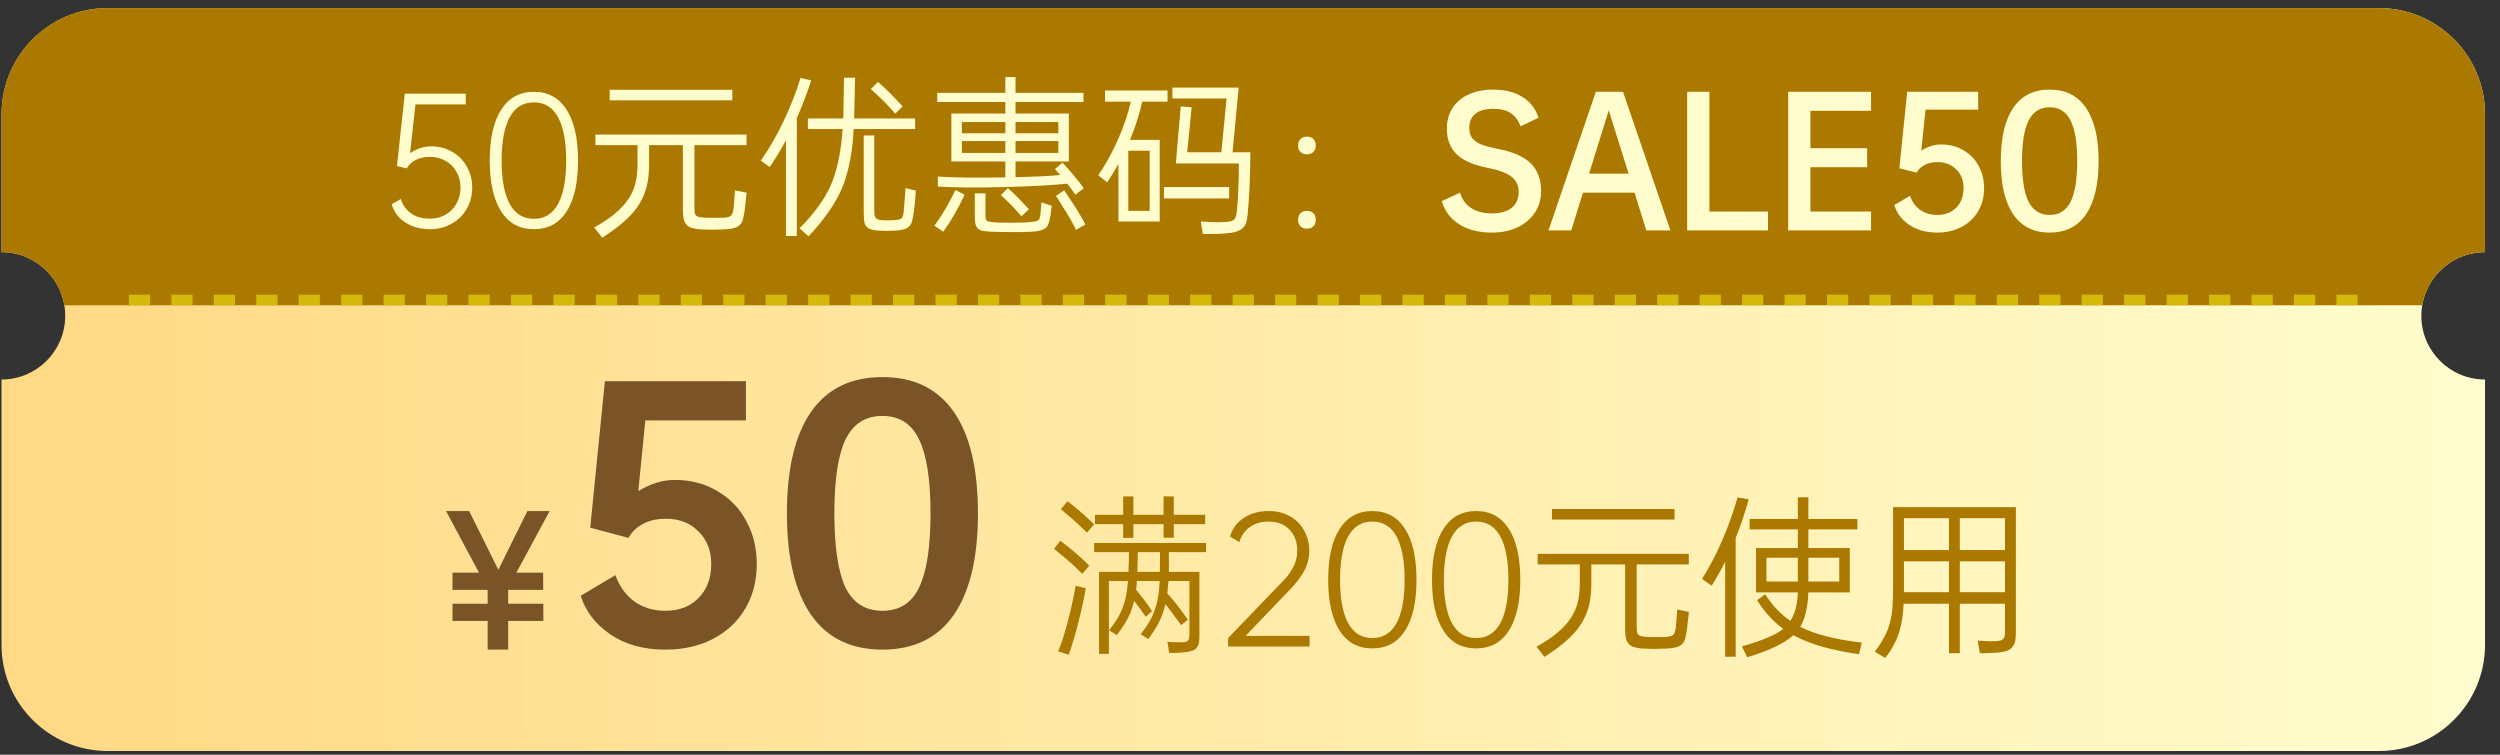
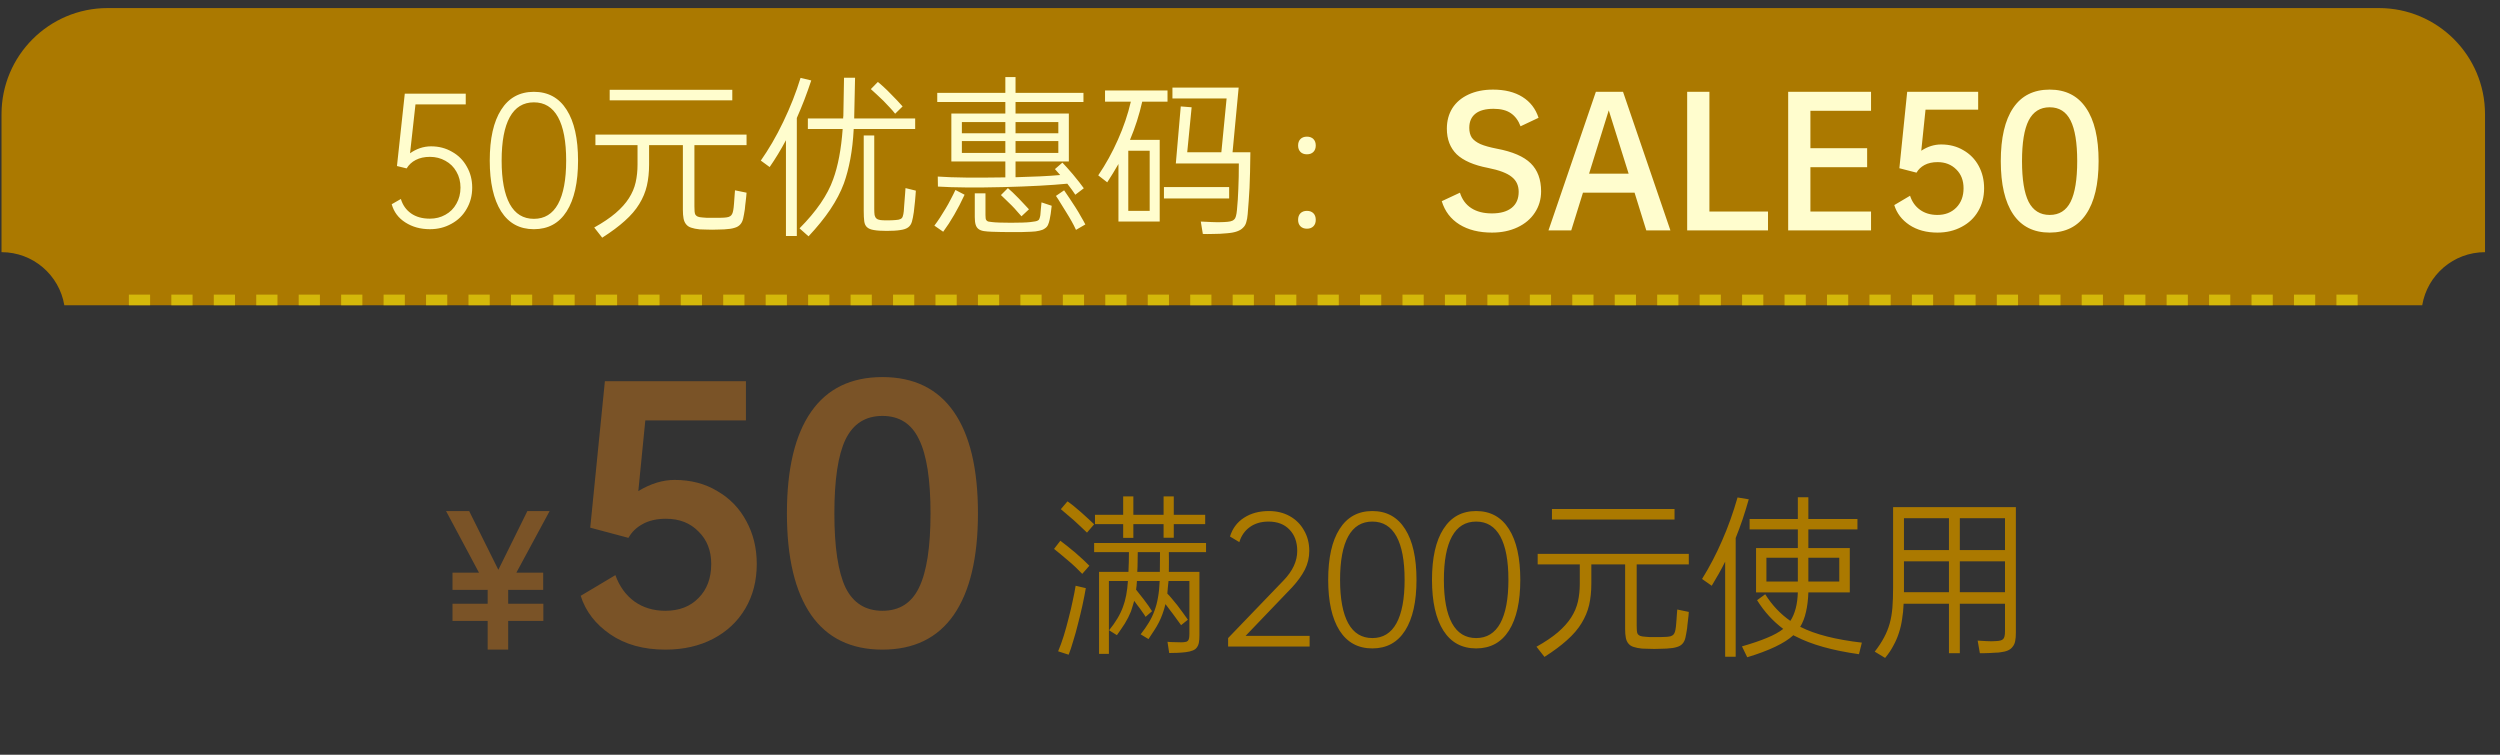
<svg xmlns="http://www.w3.org/2000/svg" width="159" height="48" viewBox="0 0 159 48" fill="none">
  <rect x="0" y="0" width="159" height="48" fill="#333333" stroke="none" />
-   <path fill-rule="evenodd" clip-rule="evenodd" d="M0.097 7.263C0.097 3.535 3.119 0.513 6.847 0.513H151.297C155.025 0.513 158.047 3.535 158.047 7.263L158.047 16.038C155.81 16.038 153.997 17.851 153.997 20.087C153.997 22.324 155.81 24.137 158.047 24.137L158.047 41.013C158.047 44.74 155.025 47.763 151.297 47.763H6.847C3.119 47.763 0.097 44.74 0.097 41.013V24.137C2.334 24.137 4.147 22.324 4.147 20.087C4.147 17.851 2.334 16.038 0.097 16.038V7.263Z" fill="url(#paint0_linear_4068_480)" />
  <path fill-rule="evenodd" clip-rule="evenodd" d="M0.097 7.263C0.097 3.535 3.119 0.513 6.847 0.513H151.297C155.025 0.513 158.047 3.535 158.047 7.263L158.047 16.038C156.04 16.038 154.374 17.497 154.053 19.413H4.091C3.77 17.497 2.104 16.038 0.097 16.038V7.263Z" fill="#AB7900" />
  <line x1="8.197" y1="19.075" x2="149.947" y2="19.075" stroke="#D4B80A" stroke-width="0.675" stroke-dasharray="1.35 1.35" />
  <path d="M71.769 36.369C71.79 35.937 71.801 35.519 71.801 35.116H69.587V34.533H76.704V35.116H74.339C74.346 35.505 74.346 35.922 74.339 36.369H76.283V40.429C76.283 40.595 76.272 40.739 76.251 40.861C76.229 40.984 76.186 41.088 76.121 41.175C76.063 41.261 75.977 41.326 75.862 41.369C75.746 41.419 75.599 41.456 75.419 41.477C75.239 41.499 75.059 41.513 74.879 41.52C74.699 41.528 74.526 41.531 74.361 41.531L74.252 40.818C74.375 40.833 74.501 40.84 74.63 40.84C74.767 40.847 74.929 40.851 75.117 40.851C75.232 40.851 75.322 40.843 75.386 40.829C75.459 40.822 75.513 40.797 75.549 40.754C75.585 40.718 75.61 40.663 75.624 40.592C75.638 40.52 75.646 40.419 75.646 40.289V36.952H74.317C74.303 37.096 74.288 37.236 74.274 37.373C74.267 37.503 74.256 37.629 74.242 37.751C74.335 37.845 74.433 37.953 74.533 38.075C74.641 38.197 74.757 38.338 74.879 38.496C75.023 38.684 75.149 38.853 75.257 39.004C75.372 39.155 75.469 39.292 75.549 39.414L75.117 39.76C74.98 39.566 74.818 39.342 74.63 39.09C74.443 38.838 74.274 38.615 74.123 38.421C74.073 38.637 74.011 38.842 73.939 39.036C73.874 39.224 73.795 39.407 73.702 39.587C73.615 39.76 73.514 39.933 73.399 40.105C73.291 40.278 73.172 40.458 73.043 40.645L72.546 40.343C72.748 40.084 72.921 39.836 73.064 39.598C73.209 39.36 73.327 39.112 73.421 38.853C73.522 38.586 73.597 38.302 73.648 37.999C73.705 37.69 73.741 37.341 73.756 36.952H72.308C72.301 37.053 72.294 37.15 72.287 37.243C72.28 37.33 72.269 37.416 72.254 37.503L72.74 38.118C72.971 38.421 73.147 38.673 73.27 38.874L72.859 39.231C72.802 39.13 72.73 39.022 72.643 38.907C72.564 38.784 72.463 38.648 72.341 38.496L72.136 38.215C72.1 38.338 72.064 38.457 72.028 38.572C71.999 38.68 71.966 38.784 71.93 38.885C71.823 39.151 71.693 39.407 71.542 39.652C71.391 39.889 71.221 40.138 71.034 40.397L70.537 40.084C70.955 39.573 71.25 39.076 71.423 38.593C71.588 38.161 71.693 37.614 71.736 36.952H70.526V41.585H69.9V36.369H71.769ZM71.434 32.74V31.573H72.082V32.74H74.004V31.573H74.652V32.74H76.65V33.334H74.652V34.198H74.004V33.334H72.082V34.209H71.434V33.334H69.641V32.74H71.434ZM67.297 41.423C67.42 41.135 67.538 40.807 67.654 40.44C67.769 40.066 67.873 39.688 67.967 39.306C68.068 38.925 68.154 38.557 68.226 38.205C68.305 37.845 68.367 37.528 68.41 37.254L69.058 37.406C69 37.744 68.928 38.111 68.842 38.507C68.755 38.896 68.662 39.285 68.561 39.673C68.467 40.055 68.367 40.419 68.258 40.764C68.158 41.11 68.061 41.401 67.967 41.639L67.297 41.423ZM72.362 35.116C72.355 35.303 72.352 35.508 72.352 35.731C72.352 35.947 72.344 36.16 72.33 36.369H73.766L73.777 35.116H72.362ZM67.438 34.392C67.56 34.486 67.701 34.594 67.859 34.716C68.017 34.839 68.194 34.983 68.388 35.148C68.777 35.487 69.076 35.764 69.284 35.98L68.831 36.498C68.716 36.376 68.579 36.239 68.421 36.088C68.262 35.937 68.097 35.789 67.924 35.645C67.758 35.501 67.596 35.364 67.438 35.235C67.287 35.105 67.153 34.997 67.038 34.911L67.438 34.392ZM67.891 31.887C68.107 32.031 68.395 32.261 68.755 32.578C68.935 32.736 69.094 32.88 69.231 33.01C69.367 33.132 69.486 33.244 69.587 33.345L69.133 33.874C69.011 33.752 68.874 33.622 68.723 33.485C68.579 33.348 68.431 33.212 68.28 33.075C68.129 32.938 67.981 32.812 67.837 32.697C67.701 32.574 67.578 32.47 67.47 32.383L67.891 31.887ZM83.292 40.44V41.121H78.108V40.581L81.64 36.909C82.216 36.311 82.504 35.688 82.504 35.04C82.504 34.471 82.338 34.018 82.007 33.679C81.683 33.341 81.24 33.172 80.678 33.172C80.203 33.172 79.804 33.291 79.48 33.528C79.163 33.759 78.943 34.075 78.821 34.479L78.227 34.122C78.385 33.611 78.68 33.215 79.112 32.934C79.552 32.646 80.081 32.502 80.7 32.502C81.197 32.502 81.64 32.61 82.028 32.826C82.417 33.042 82.72 33.345 82.936 33.733C83.159 34.115 83.27 34.551 83.27 35.04C83.27 35.458 83.177 35.854 82.99 36.228C82.802 36.596 82.532 36.97 82.18 37.352L79.221 40.44H83.292ZM87.281 41.239C86.374 41.239 85.679 40.861 85.196 40.105C84.714 39.342 84.473 38.266 84.473 36.876C84.473 35.48 84.714 34.403 85.196 33.647C85.679 32.884 86.374 32.502 87.281 32.502C88.188 32.502 88.883 32.884 89.365 33.647C89.848 34.403 90.089 35.48 90.089 36.876C90.089 38.266 89.848 39.342 89.365 40.105C88.883 40.861 88.188 41.239 87.281 41.239ZM87.281 40.581C87.958 40.581 88.469 40.267 88.814 39.641C89.16 39.008 89.333 38.086 89.333 36.876C89.333 35.66 89.16 34.738 88.814 34.111C88.469 33.485 87.958 33.172 87.281 33.172C86.604 33.172 86.093 33.485 85.747 34.111C85.402 34.738 85.229 35.66 85.229 36.876C85.229 38.086 85.402 39.008 85.747 39.641C86.093 40.267 86.604 40.581 87.281 40.581ZM93.883 41.239C92.976 41.239 92.281 40.861 91.799 40.105C91.316 39.342 91.075 38.266 91.075 36.876C91.075 35.48 91.316 34.403 91.799 33.647C92.281 32.884 92.976 32.502 93.883 32.502C94.79 32.502 95.485 32.884 95.968 33.647C96.45 34.403 96.691 35.48 96.691 36.876C96.691 38.266 96.45 39.342 95.968 40.105C95.485 40.861 94.79 41.239 93.883 41.239ZM93.883 40.581C94.56 40.581 95.071 40.267 95.417 39.641C95.762 39.008 95.935 38.086 95.935 36.876C95.935 35.66 95.762 34.738 95.417 34.111C95.071 33.485 94.56 33.172 93.883 33.172C93.206 33.172 92.695 33.485 92.35 34.111C92.004 34.738 91.831 35.66 91.831 36.876C91.831 38.086 92.004 39.008 92.35 39.641C92.695 40.267 93.206 40.581 93.883 40.581ZM97.721 41.132C98.275 40.822 98.729 40.516 99.082 40.214C99.442 39.904 99.722 39.591 99.924 39.274C100.133 38.95 100.277 38.611 100.356 38.259C100.435 37.906 100.475 37.528 100.475 37.125V35.894H97.796V35.224H107.408V35.894H104.093V39.792C104.093 39.922 104.096 40.03 104.104 40.116C104.111 40.203 104.129 40.271 104.158 40.322C104.194 40.372 104.244 40.411 104.309 40.44C104.381 40.469 104.482 40.487 104.611 40.494C104.676 40.502 104.77 40.509 104.892 40.516C105.014 40.516 105.144 40.516 105.281 40.516C105.418 40.516 105.547 40.516 105.67 40.516C105.799 40.516 105.9 40.512 105.972 40.505C106.094 40.498 106.192 40.483 106.264 40.462C106.343 40.433 106.4 40.397 106.436 40.354C106.48 40.303 106.512 40.239 106.534 40.16C106.555 40.08 106.573 39.98 106.588 39.857C106.595 39.792 106.602 39.717 106.609 39.63C106.616 39.537 106.624 39.44 106.631 39.339C106.638 39.238 106.645 39.137 106.652 39.036C106.66 38.935 106.667 38.846 106.674 38.766L107.408 38.917C107.401 38.997 107.394 39.083 107.387 39.177C107.38 39.27 107.369 39.367 107.354 39.468C107.347 39.562 107.336 39.652 107.322 39.738C107.315 39.825 107.308 39.9 107.3 39.965C107.264 40.203 107.228 40.401 107.192 40.559C107.156 40.718 107.095 40.843 107.009 40.937C106.922 41.038 106.8 41.11 106.642 41.153C106.49 41.203 106.274 41.236 105.994 41.25C105.9 41.258 105.785 41.261 105.648 41.261C105.511 41.268 105.367 41.272 105.216 41.272C105.072 41.272 104.928 41.268 104.784 41.261C104.647 41.261 104.528 41.258 104.428 41.25C104.212 41.229 104.032 41.193 103.888 41.142C103.751 41.099 103.643 41.027 103.564 40.926C103.484 40.833 103.43 40.71 103.402 40.559C103.373 40.408 103.358 40.224 103.358 40.008V35.894H101.209V37.125C101.209 37.614 101.162 38.064 101.069 38.475C100.975 38.878 100.813 39.267 100.583 39.641C100.36 40.008 100.054 40.365 99.665 40.71C99.283 41.056 98.804 41.412 98.228 41.779L97.721 41.132ZM106.501 32.373V33.042H98.704V32.373H106.501ZM114.342 34.857V33.669H111.275V33.01H114.342V31.628H115.012V33.01H118.133V33.669H115.012V34.857H117.647V37.675H115.012C114.997 38.136 114.947 38.55 114.86 38.917C114.781 39.278 114.659 39.594 114.493 39.868C114.5 39.868 114.504 39.871 114.504 39.879C114.511 39.879 114.518 39.879 114.526 39.879C115.447 40.347 116.743 40.678 118.414 40.872L118.23 41.607C116.538 41.369 115.195 40.991 114.202 40.473C114.144 40.451 114.097 40.426 114.061 40.397C113.507 40.908 112.528 41.376 111.124 41.801L110.789 41.11C111.415 40.93 111.944 40.75 112.376 40.57C112.816 40.39 113.161 40.199 113.413 39.998C112.758 39.508 112.204 38.9 111.75 38.172L112.268 37.794C112.7 38.486 113.233 39.051 113.867 39.49C114.162 39.036 114.32 38.431 114.342 37.675H111.685V34.857H114.342ZM108.251 36.822C108.733 36.045 109.158 35.231 109.525 34.382C109.9 33.532 110.227 32.617 110.508 31.638L111.221 31.757C111.098 32.189 110.969 32.61 110.832 33.021C110.695 33.424 110.548 33.824 110.389 34.219V41.769H109.72V35.721C109.59 35.987 109.453 36.246 109.309 36.498C109.165 36.75 109.018 37.002 108.866 37.254L108.251 36.822ZM112.344 36.984H114.342V35.472H112.344V36.984ZM115.012 35.472V36.984H116.977V35.472H115.012ZM125.779 40.743C125.937 40.757 126.125 40.768 126.341 40.775C126.557 40.789 126.747 40.789 126.913 40.775C127.165 40.768 127.327 40.725 127.399 40.645C127.478 40.574 127.518 40.411 127.518 40.16V38.399H124.645V41.542H123.954V38.399H121.07C121.056 38.752 121.024 39.08 120.973 39.382C120.93 39.684 120.862 39.976 120.768 40.257C120.682 40.53 120.566 40.797 120.422 41.056C120.286 41.322 120.109 41.585 119.893 41.844L119.234 41.445C119.479 41.128 119.677 40.825 119.828 40.538C119.98 40.257 120.098 39.962 120.185 39.652C120.271 39.342 120.329 39.004 120.358 38.637C120.386 38.27 120.401 37.848 120.401 37.373V32.254H128.209V40.246C128.209 40.455 128.195 40.631 128.166 40.775C128.137 40.919 128.083 41.038 128.004 41.132C127.932 41.232 127.831 41.312 127.701 41.369C127.572 41.427 127.406 41.466 127.205 41.488C127.125 41.502 127.028 41.51 126.913 41.51C126.805 41.517 126.69 41.524 126.567 41.531C126.452 41.538 126.337 41.542 126.222 41.542C126.107 41.542 126.006 41.542 125.919 41.542L125.779 40.743ZM124.645 32.956V34.986H127.518V32.956H124.645ZM121.092 34.986H123.954V32.956H121.092V34.986ZM124.645 37.665H127.518V35.699H124.645V37.665ZM121.092 37.665H123.954V35.699H121.092V37.535V37.665Z" fill="#AB7900" />
  <path d="M48.13 35.869C48.13 36.935 47.887 37.88 47.401 38.704C46.915 39.527 46.233 40.169 45.356 40.627C44.478 41.087 43.466 41.316 42.318 41.316C40.928 41.316 39.76 40.992 38.815 40.344C37.87 39.696 37.242 38.879 36.932 37.894L39.139 36.578C39.395 37.293 39.8 37.853 40.354 38.258C40.907 38.65 41.562 38.846 42.318 38.846C43.196 38.846 43.898 38.575 44.424 38.035C44.964 37.495 45.234 36.773 45.234 35.869C45.234 35.018 44.964 34.33 44.424 33.803C43.898 33.263 43.209 32.993 42.359 32.993C41.765 32.993 41.265 33.108 40.86 33.337C40.469 33.553 40.172 33.844 39.969 34.208L37.539 33.56L38.471 24.245H47.441V26.736H41.042L40.597 31.232C41.38 30.759 42.149 30.523 42.905 30.523C43.931 30.523 44.836 30.759 45.619 31.232C46.415 31.691 47.03 32.325 47.462 33.135C47.907 33.945 48.13 34.856 48.13 35.869ZM56.123 41.316C54.125 41.316 52.613 40.58 51.587 39.109C50.561 37.624 50.048 35.471 50.048 32.649C50.048 29.814 50.561 27.661 51.587 26.189C52.613 24.718 54.125 23.982 56.123 23.982C58.121 23.982 59.633 24.718 60.659 26.189C61.685 27.661 62.198 29.814 62.198 32.649C62.198 35.471 61.685 37.624 60.659 39.109C59.633 40.58 58.121 41.316 56.123 41.316ZM56.123 38.846C57.203 38.846 57.98 38.353 58.452 37.367C58.938 36.368 59.181 34.795 59.181 32.649C59.181 30.503 58.938 28.936 58.452 27.951C57.98 26.952 57.203 26.453 56.123 26.453C55.043 26.453 54.26 26.952 53.774 27.951C53.302 28.936 53.066 30.503 53.066 32.649C53.066 34.795 53.302 36.368 53.774 37.367C54.26 38.353 55.043 38.846 56.123 38.846Z" fill="#7A5327" />
  <path d="M32.321 38.399H34.557V39.49H32.321V41.315H31.015V39.49H28.779V38.399H31.015V37.514H28.779V36.423H30.464L28.369 32.502H29.837L31.695 36.239L33.542 32.502H34.957L32.84 36.423H34.546V37.514H32.321V38.399Z" fill="#7A5327" />
  <path d="M30.032 11.931C30.032 12.435 29.913 12.889 29.675 13.292C29.445 13.695 29.125 14.008 28.714 14.231C28.304 14.462 27.846 14.577 27.343 14.577C26.745 14.577 26.223 14.433 25.776 14.145C25.337 13.864 25.049 13.479 24.913 12.989L25.496 12.655C25.611 13.043 25.827 13.349 26.144 13.573C26.46 13.796 26.86 13.907 27.343 13.907C27.703 13.907 28.03 13.825 28.325 13.659C28.628 13.493 28.862 13.259 29.027 12.957C29.2 12.655 29.287 12.313 29.287 11.931C29.287 11.549 29.2 11.211 29.027 10.916C28.862 10.621 28.628 10.39 28.325 10.225C28.03 10.059 27.703 9.976 27.343 9.976C26.997 9.976 26.698 10.041 26.446 10.171C26.194 10.3 26 10.48 25.863 10.711L25.247 10.559L25.744 5.959H29.621V6.639H26.424L26.079 9.749C26.266 9.613 26.475 9.505 26.705 9.425C26.936 9.346 27.173 9.307 27.418 9.307C27.908 9.307 28.351 9.422 28.747 9.652C29.15 9.875 29.463 10.189 29.686 10.592C29.916 10.988 30.032 11.434 30.032 11.931ZM33.956 14.577C33.048 14.577 32.354 14.199 31.871 13.443C31.389 12.68 31.148 11.603 31.148 10.214C31.148 8.817 31.389 7.741 31.871 6.985C32.354 6.221 33.048 5.84 33.956 5.84C34.863 5.84 35.558 6.221 36.04 6.985C36.523 7.741 36.764 8.817 36.764 10.214C36.764 11.603 36.523 12.68 36.04 13.443C35.558 14.199 34.863 14.577 33.956 14.577ZM33.956 13.918C34.633 13.918 35.144 13.605 35.489 12.979C35.835 12.345 36.008 11.423 36.008 10.214C36.008 8.997 35.835 8.075 35.489 7.449C35.144 6.823 34.633 6.509 33.956 6.509C33.279 6.509 32.768 6.823 32.422 7.449C32.077 8.075 31.904 8.997 31.904 10.214C31.904 11.423 32.077 12.345 32.422 12.979C32.768 13.605 33.279 13.918 33.956 13.918ZM37.793 14.469C38.348 14.159 38.801 13.853 39.154 13.551C39.514 13.241 39.795 12.928 39.996 12.611C40.205 12.287 40.349 11.949 40.428 11.596C40.508 11.243 40.547 10.865 40.547 10.462V9.231H37.869V8.561H47.481V9.231H44.165V13.13C44.165 13.259 44.169 13.367 44.176 13.454C44.183 13.54 44.201 13.609 44.23 13.659C44.266 13.709 44.316 13.749 44.381 13.778C44.453 13.807 44.554 13.825 44.684 13.832C44.748 13.839 44.842 13.846 44.964 13.853C45.087 13.853 45.216 13.853 45.353 13.853C45.49 13.853 45.62 13.853 45.742 13.853C45.872 13.853 45.972 13.85 46.044 13.843C46.167 13.835 46.264 13.821 46.336 13.799C46.415 13.771 46.473 13.735 46.509 13.691C46.552 13.641 46.584 13.576 46.606 13.497C46.628 13.418 46.646 13.317 46.66 13.195C46.667 13.13 46.674 13.054 46.682 12.968C46.689 12.874 46.696 12.777 46.703 12.676C46.71 12.575 46.718 12.475 46.725 12.374C46.732 12.273 46.739 12.183 46.746 12.104L47.481 12.255C47.474 12.334 47.466 12.421 47.459 12.514C47.452 12.608 47.441 12.705 47.427 12.806C47.42 12.899 47.409 12.989 47.394 13.076C47.387 13.162 47.38 13.238 47.373 13.303C47.337 13.54 47.301 13.738 47.265 13.897C47.229 14.055 47.168 14.181 47.081 14.275C46.995 14.375 46.872 14.447 46.714 14.491C46.563 14.541 46.347 14.573 46.066 14.588C45.972 14.595 45.857 14.599 45.72 14.599C45.584 14.606 45.44 14.609 45.288 14.609C45.144 14.609 45 14.606 44.856 14.599C44.72 14.599 44.601 14.595 44.5 14.588C44.284 14.566 44.104 14.53 43.96 14.48C43.823 14.437 43.715 14.365 43.636 14.264C43.557 14.17 43.503 14.048 43.474 13.897C43.445 13.745 43.431 13.562 43.431 13.346V9.231H41.282V10.462C41.282 10.952 41.235 11.402 41.141 11.812C41.048 12.215 40.886 12.604 40.655 12.979C40.432 13.346 40.126 13.702 39.737 14.048C39.356 14.393 38.877 14.75 38.301 15.117L37.793 14.469ZM46.574 5.71V6.38H38.776V5.71H46.574ZM50.85 14.523C51.923 13.443 52.636 12.403 52.989 11.402C53.298 10.559 53.5 9.494 53.594 8.205H51.38V7.535H53.626C53.626 7.507 53.626 7.481 53.626 7.46C53.633 7.431 53.637 7.402 53.637 7.373L53.68 4.943H54.382L54.328 7.438V7.535H58.205V8.205H54.296C54.26 8.903 54.188 9.541 54.08 10.117C53.972 10.693 53.835 11.211 53.669 11.672C53.468 12.212 53.18 12.763 52.805 13.324C52.431 13.879 51.97 14.447 51.423 15.031L50.85 14.523ZM48.388 10.214C48.626 9.875 48.867 9.497 49.112 9.08C49.356 8.662 49.59 8.219 49.814 7.751C50.267 6.808 50.634 5.876 50.915 4.954L51.596 5.116C51.452 5.548 51.304 5.962 51.153 6.358C51.002 6.747 50.843 7.129 50.678 7.503V15.009H49.986V8.918C49.655 9.537 49.31 10.106 48.95 10.624L48.388 10.214ZM58.248 12.125C58.248 12.197 58.241 12.295 58.227 12.417C58.22 12.539 58.209 12.669 58.194 12.806C58.18 12.935 58.166 13.065 58.151 13.195C58.137 13.317 58.126 13.414 58.119 13.486C58.083 13.738 58.043 13.94 58 14.091C57.957 14.249 57.878 14.372 57.762 14.458C57.647 14.545 57.482 14.602 57.266 14.631C57.05 14.667 56.758 14.685 56.391 14.685C56.045 14.685 55.775 14.667 55.581 14.631C55.386 14.602 55.239 14.541 55.138 14.447C55.044 14.361 54.987 14.235 54.965 14.069C54.944 13.904 54.933 13.684 54.933 13.411V8.615H55.602V13.281C55.602 13.447 55.61 13.58 55.624 13.681C55.646 13.774 55.685 13.846 55.743 13.897C55.8 13.947 55.88 13.979 55.98 13.994C56.088 14.008 56.225 14.015 56.391 14.015C56.636 14.015 56.826 14.008 56.963 13.994C57.1 13.987 57.204 13.965 57.276 13.929C57.348 13.893 57.395 13.835 57.417 13.756C57.446 13.677 57.467 13.565 57.482 13.421C57.489 13.349 57.496 13.245 57.503 13.108C57.518 12.971 57.528 12.831 57.536 12.687C57.55 12.543 57.561 12.406 57.568 12.277C57.582 12.14 57.59 12.035 57.59 11.963L58.248 12.125ZM55.829 5.213C55.944 5.3 56.07 5.408 56.207 5.537C56.351 5.667 56.492 5.804 56.628 5.948C56.772 6.092 56.913 6.236 57.05 6.38C57.186 6.524 57.305 6.653 57.406 6.769L56.931 7.233C56.83 7.103 56.715 6.97 56.585 6.833C56.456 6.689 56.322 6.549 56.186 6.412C56.049 6.275 55.908 6.142 55.764 6.013C55.628 5.883 55.502 5.768 55.386 5.667L55.829 5.213ZM63.94 7.222V6.488H59.609V5.905H63.94V4.9H64.588V5.905H68.908V6.488H64.588V7.222H67.979V10.268H64.588V11.272C65.142 11.258 65.654 11.24 66.122 11.218C66.59 11.197 67.025 11.168 67.428 11.132L67.094 10.754L67.569 10.343C67.662 10.444 67.756 10.545 67.85 10.646C67.943 10.747 68.069 10.891 68.228 11.078C68.386 11.265 68.523 11.434 68.638 11.585C68.753 11.729 68.85 11.859 68.93 11.974L68.39 12.385C68.325 12.284 68.253 12.179 68.174 12.071C68.094 11.956 67.997 11.827 67.882 11.683C67.364 11.733 66.77 11.776 66.1 11.812C65.43 11.848 64.678 11.877 63.843 11.899C62.093 11.942 60.696 11.931 59.652 11.866L59.642 11.229C60.16 11.265 60.765 11.287 61.456 11.294C62.147 11.301 62.932 11.297 63.81 11.283H63.94V10.268H60.506V7.222H63.94ZM62.676 12.298V13.67C62.676 13.763 62.68 13.835 62.687 13.886C62.694 13.943 62.712 13.987 62.741 14.015C62.77 14.051 62.81 14.077 62.86 14.091C62.918 14.105 62.993 14.116 63.087 14.123C63.195 14.138 63.36 14.149 63.584 14.156C63.807 14.163 64.044 14.167 64.296 14.167C64.548 14.167 64.79 14.163 65.02 14.156C65.25 14.149 65.423 14.138 65.538 14.123C65.668 14.109 65.769 14.095 65.841 14.08C65.92 14.066 65.981 14.044 66.024 14.015C66.068 13.994 66.096 13.954 66.111 13.897C66.132 13.846 66.15 13.778 66.165 13.691C66.172 13.598 66.183 13.472 66.197 13.313C66.212 13.155 66.226 13.007 66.24 12.871L66.888 13.087C66.867 13.281 66.845 13.454 66.824 13.605C66.802 13.756 66.78 13.875 66.759 13.961C66.73 14.098 66.694 14.213 66.651 14.307C66.608 14.401 66.539 14.476 66.446 14.534C66.359 14.599 66.244 14.645 66.1 14.674C65.963 14.71 65.783 14.732 65.56 14.739C65.142 14.761 64.721 14.768 64.296 14.761C63.872 14.761 63.465 14.753 63.076 14.739C62.874 14.732 62.705 14.717 62.568 14.696C62.432 14.674 62.32 14.631 62.234 14.566C62.147 14.501 62.086 14.408 62.05 14.285C62.014 14.17 61.996 14.008 61.996 13.799V12.298H62.676ZM61.175 9.728H63.94V8.972H61.175V9.728ZM67.31 9.728V8.972H64.588V9.728H67.31ZM61.175 8.475H63.94V7.762H61.175V8.475ZM64.588 7.762V8.475H67.31V7.762H64.588ZM59.426 14.35C59.541 14.199 59.66 14.03 59.782 13.843C59.904 13.655 60.023 13.465 60.138 13.27C60.261 13.069 60.372 12.867 60.473 12.665C60.581 12.464 60.678 12.269 60.765 12.082L61.348 12.385C61.139 12.838 60.92 13.263 60.689 13.659C60.466 14.048 60.232 14.408 59.987 14.739L59.426 14.35ZM67.677 12.104C67.806 12.291 67.922 12.46 68.022 12.611C68.123 12.763 68.246 12.95 68.39 13.173C68.534 13.396 68.656 13.601 68.757 13.789C68.865 13.969 68.955 14.131 69.027 14.275L68.433 14.62C68.382 14.519 68.336 14.422 68.292 14.329C68.249 14.242 68.202 14.156 68.152 14.069C68.102 13.983 68.048 13.889 67.99 13.789C67.932 13.688 67.864 13.576 67.785 13.454C67.648 13.231 67.536 13.051 67.45 12.914C67.371 12.777 67.274 12.626 67.158 12.46L67.677 12.104ZM64.102 11.963C64.282 12.115 64.512 12.334 64.793 12.622C64.937 12.766 65.06 12.896 65.16 13.011C65.268 13.119 65.362 13.22 65.441 13.313L64.966 13.756C64.887 13.663 64.797 13.562 64.696 13.454C64.602 13.339 64.484 13.209 64.34 13.065C64.196 12.921 64.066 12.795 63.951 12.687C63.843 12.579 63.746 12.485 63.659 12.406L64.102 11.963ZM74.254 5.753V6.466H72.645C72.458 7.301 72.198 8.111 71.867 8.896H73.757V14.091H71.133V10.43C70.902 10.833 70.665 11.222 70.42 11.596L69.848 11.153C70.33 10.441 70.748 9.685 71.1 8.885C71.46 8.079 71.734 7.273 71.921 6.466H70.28V5.753H74.254ZM75.096 6.769L75.788 6.823L75.507 9.685H77.678L78.012 6.261H74.567V5.57H78.779L78.39 9.685H79.524C79.517 10.16 79.51 10.581 79.503 10.948C79.496 11.308 79.485 11.639 79.47 11.942C79.456 12.244 79.438 12.532 79.416 12.806C79.395 13.072 79.373 13.346 79.352 13.627C79.337 13.821 79.308 13.987 79.265 14.123C79.229 14.267 79.161 14.386 79.06 14.48C78.966 14.581 78.837 14.66 78.671 14.717C78.513 14.775 78.3 14.815 78.034 14.836C77.739 14.865 77.447 14.879 77.159 14.879C76.871 14.887 76.652 14.887 76.5 14.879L76.371 14.091C76.558 14.105 76.788 14.116 77.062 14.123C77.336 14.138 77.598 14.138 77.85 14.123C78.016 14.116 78.149 14.102 78.25 14.08C78.351 14.059 78.43 14.019 78.488 13.961C78.545 13.911 78.585 13.839 78.606 13.745C78.635 13.645 78.657 13.511 78.671 13.346C78.714 12.914 78.743 12.467 78.758 12.007C78.779 11.539 78.79 11.002 78.79 10.397H74.783L75.096 6.769ZM71.759 13.411H73.12V9.587H71.759V13.411ZM78.174 11.899V12.622H74.027V11.899H78.174ZM83.121 8.691C83.294 8.691 83.43 8.741 83.531 8.842C83.632 8.943 83.682 9.08 83.682 9.253C83.682 9.425 83.632 9.562 83.531 9.663C83.43 9.764 83.294 9.814 83.121 9.814C82.948 9.814 82.811 9.764 82.71 9.663C82.61 9.562 82.559 9.425 82.559 9.253C82.559 9.08 82.61 8.943 82.71 8.842C82.811 8.741 82.948 8.691 83.121 8.691ZM83.121 13.411C83.294 13.411 83.43 13.461 83.531 13.562C83.632 13.663 83.682 13.803 83.682 13.983C83.682 14.156 83.632 14.293 83.531 14.393C83.43 14.494 83.294 14.545 83.121 14.545C82.948 14.545 82.811 14.494 82.71 14.393C82.61 14.293 82.559 14.156 82.559 13.983C82.559 13.803 82.61 13.663 82.71 13.562C82.811 13.461 82.948 13.411 83.121 13.411ZM92.02 8.183C92.02 7.694 92.135 7.262 92.366 6.887C92.603 6.513 92.945 6.221 93.392 6.013C93.838 5.804 94.36 5.699 94.958 5.699C95.706 5.699 96.329 5.854 96.826 6.164C97.323 6.473 97.665 6.916 97.852 7.492L96.707 8.032C96.57 7.665 96.365 7.388 96.092 7.201C95.818 7.013 95.451 6.92 94.99 6.92C94.479 6.92 94.094 7.024 93.834 7.233C93.575 7.442 93.446 7.741 93.446 8.129C93.446 8.381 93.5 8.59 93.608 8.756C93.723 8.914 93.906 9.051 94.158 9.166C94.41 9.274 94.76 9.371 95.206 9.458C96.2 9.645 96.916 9.955 97.355 10.387C97.794 10.819 98.014 11.413 98.014 12.169C98.014 12.673 97.881 13.126 97.614 13.529C97.355 13.925 96.988 14.235 96.513 14.458C96.038 14.681 95.498 14.793 94.893 14.793C94.065 14.793 93.374 14.62 92.819 14.275C92.265 13.929 91.89 13.436 91.696 12.795L92.852 12.255C92.988 12.687 93.23 13.015 93.575 13.238C93.921 13.461 94.356 13.573 94.882 13.573C95.429 13.573 95.85 13.454 96.146 13.216C96.441 12.979 96.588 12.64 96.588 12.201C96.588 11.798 96.441 11.481 96.146 11.251C95.858 11.013 95.354 10.822 94.634 10.678C93.734 10.505 93.071 10.217 92.646 9.814C92.229 9.404 92.02 8.86 92.02 8.183ZM103.959 12.255H100.676L99.931 14.653H98.483L101.497 5.84H103.225L106.238 14.653H104.704L103.959 12.255ZM103.581 11.045L102.317 7.017L101.065 11.045H103.581ZM112.445 13.454V14.653H107.304V5.84H108.719V13.454H112.445ZM115.142 7.049V9.425H118.75V10.635H115.142V13.454H118.998V14.653H113.728V5.84H118.998V7.049H115.142ZM126.189 11.974C126.189 12.521 126.063 13.007 125.811 13.432C125.566 13.857 125.217 14.188 124.764 14.426C124.31 14.671 123.795 14.793 123.219 14.793C122.521 14.793 121.927 14.631 121.437 14.307C120.955 13.983 120.634 13.562 120.476 13.043L121.48 12.449C121.603 12.831 121.815 13.13 122.118 13.346C122.42 13.562 122.787 13.67 123.219 13.67C123.709 13.67 124.108 13.515 124.418 13.205C124.728 12.889 124.882 12.478 124.882 11.974C124.882 11.477 124.728 11.078 124.418 10.775C124.108 10.466 123.712 10.311 123.23 10.311C122.906 10.311 122.629 10.372 122.398 10.495C122.175 10.617 122.006 10.779 121.891 10.981L120.8 10.7L121.297 5.84H125.811V6.974H122.463L122.193 9.587C122.596 9.321 123.018 9.188 123.457 9.188C123.99 9.188 124.461 9.31 124.872 9.555C125.289 9.793 125.613 10.124 125.844 10.549C126.074 10.973 126.189 11.449 126.189 11.974ZM130.36 14.793C129.338 14.793 128.564 14.404 128.038 13.627C127.513 12.849 127.25 11.722 127.25 10.246C127.25 8.77 127.513 7.643 128.038 6.866C128.564 6.088 129.338 5.699 130.36 5.699C131.375 5.699 132.146 6.088 132.671 6.866C133.204 7.643 133.471 8.77 133.471 10.246C133.471 11.722 133.204 12.849 132.671 13.627C132.146 14.404 131.375 14.793 130.36 14.793ZM130.36 13.67C130.965 13.67 131.408 13.393 131.689 12.838C131.969 12.277 132.11 11.413 132.11 10.246C132.11 9.08 131.969 8.219 131.689 7.665C131.408 7.103 130.965 6.823 130.36 6.823C129.755 6.823 129.309 7.103 129.021 7.665C128.74 8.219 128.6 9.08 128.6 10.246C128.6 11.413 128.74 12.277 129.021 12.838C129.309 13.393 129.755 13.67 130.36 13.67Z" fill="#FFFDCE" />
  <defs>
    <linearGradient id="paint0_linear_4068_480" x1="158.047" y1="24.137" x2="0.097" y2="24.137" gradientUnits="userSpaceOnUse">
      <stop stop-color="#FFFDCE" />
      <stop offset="1" stop-color="#FFD984" />
    </linearGradient>
  </defs>
</svg>